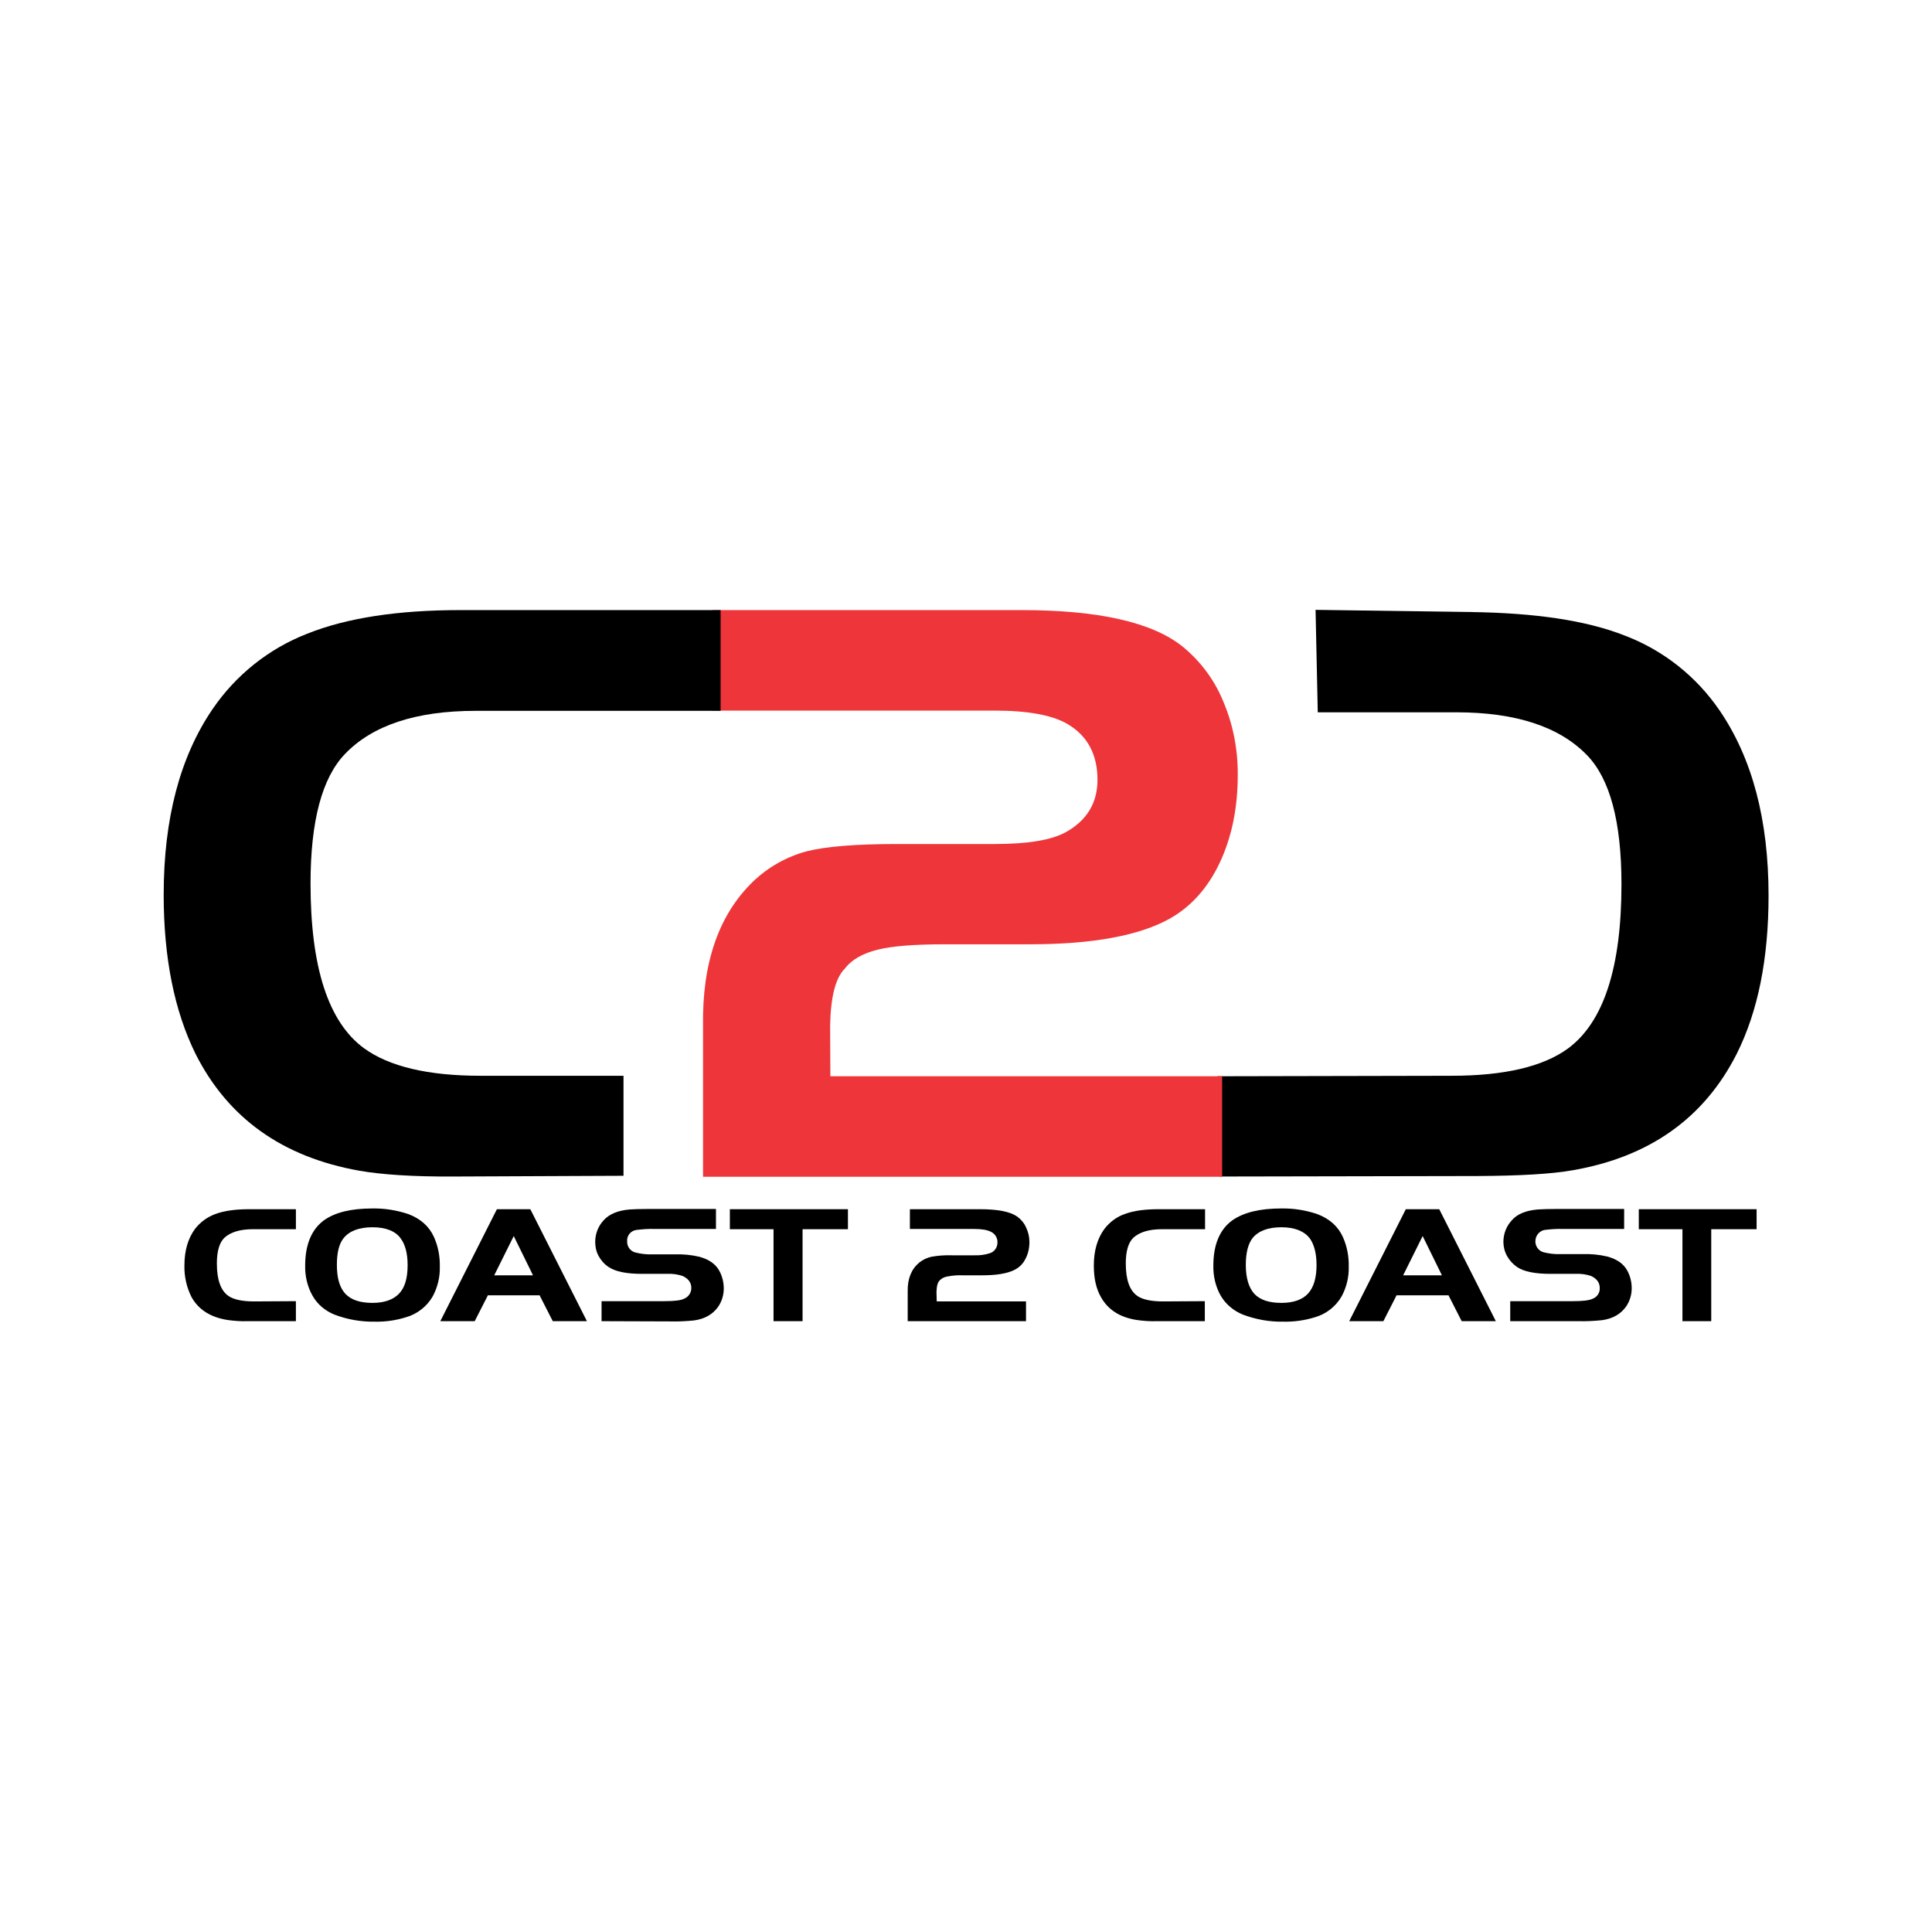
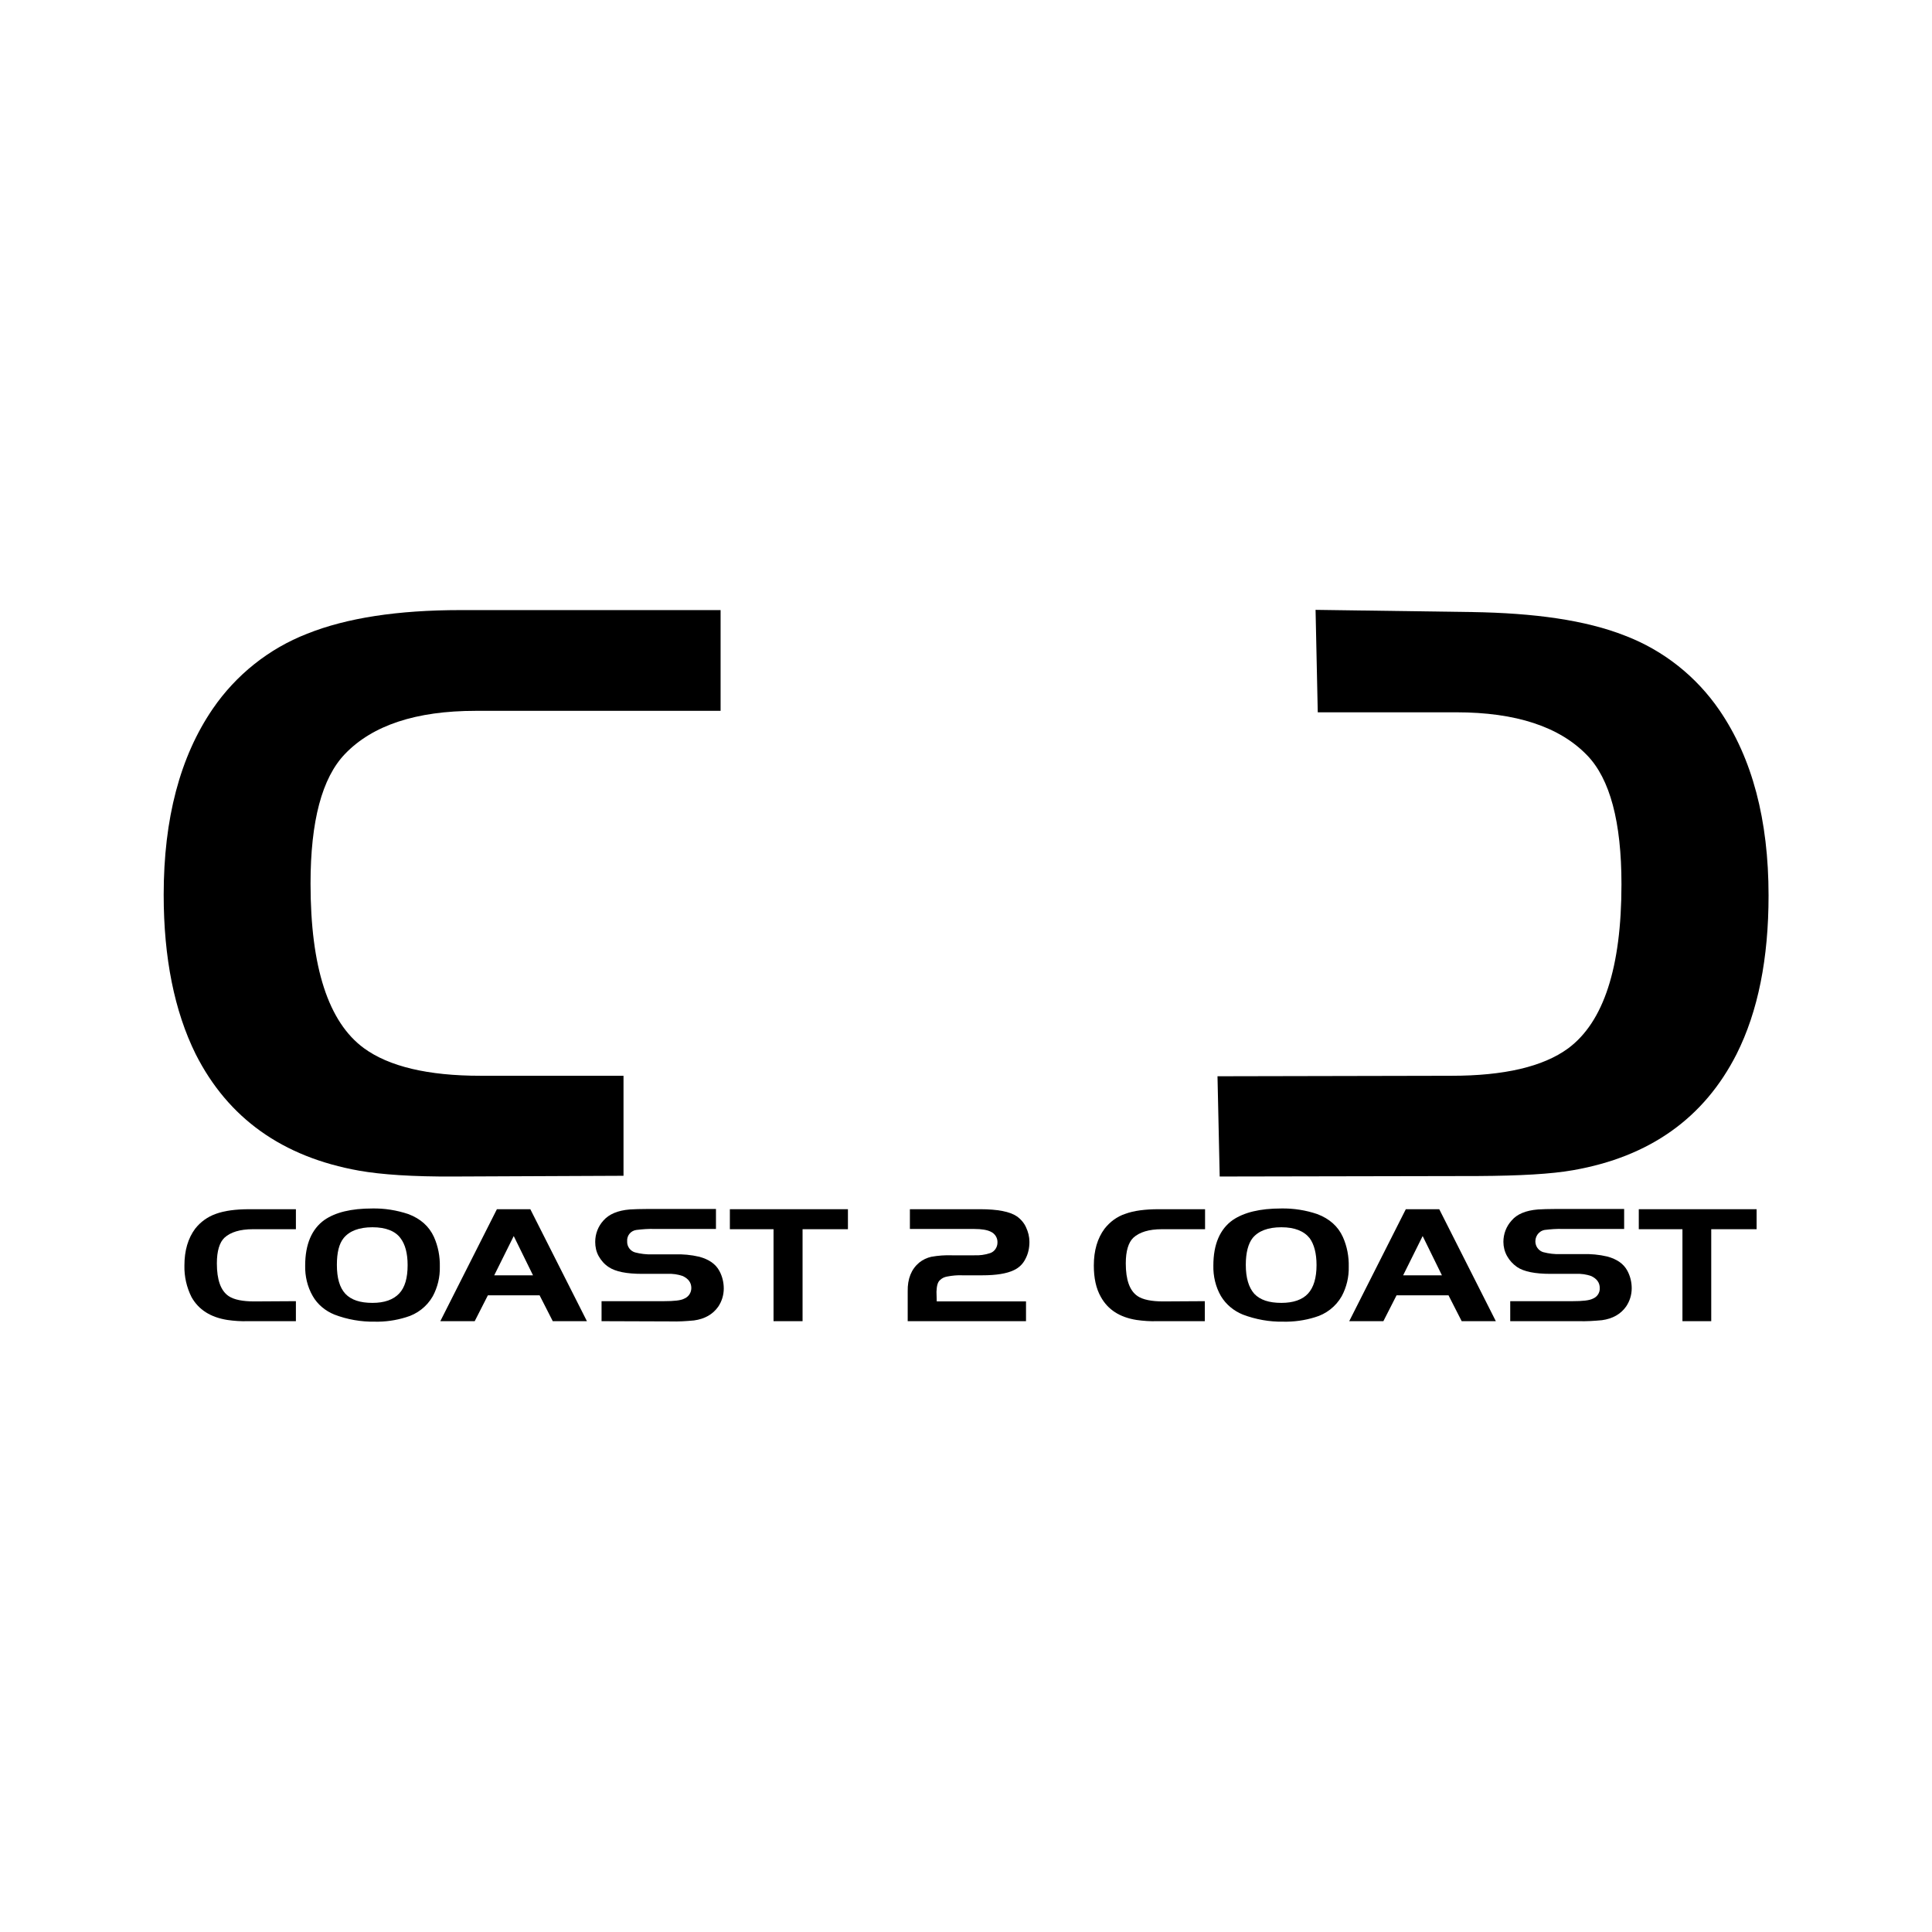
<svg xmlns="http://www.w3.org/2000/svg" version="1.1" id="Layer_1" x="0px" y="0px" viewBox="0 0 792 792" style="enable-background:new 0 0 792 792;" xml:space="preserve">
  <style type="text/css">
	.st0{fill-rule:evenodd;clip-rule:evenodd;}
	.st1{fill-rule:evenodd;clip-rule:evenodd;fill:#EE3539;}
</style>
  <g>
    <path class="st0" d="M499.1,441.2l0.9,41.1l105.9-0.2c17.1-0.1,30-0.8,39-2.4c31.4-5.5,53.7-21.4,67-47.6   c8.8-17.5,13.1-39.2,13.1-65c0-31-6.7-56.3-20.1-75.9c-9.5-13.9-23-24.6-38.7-30.6c-16.2-6.4-37.2-9.3-62.9-9.7l-64-0.9l0.9,42H597   c24.4,0,42.3,5.9,53.6,17.6c9.4,9.7,14.1,27.3,14.1,52.9c0,34.1-7.3,56.5-21.9,67.3c-10.3,7.5-26.2,11.2-47.8,11.2L499.1,441.2z" />
-     <path class="st1" d="M340.4,441.2H501v41.2H288.2v-61.8c-0.4-26,6.5-45.8,20.7-59.4c6.1-5.8,13.6-10,21.7-12.2c7.9-2,20.2-3,37-3   h40.2c13.5,0,23.1-1.6,29-4.8c8.7-4.8,13.1-12,13.1-21.5c0-10.4-4.1-18.1-12.3-22.9c-6.1-3.6-16.1-5.5-29.9-5.5H292.1v-41.2h126.6   c31.4,0,53.4,4.9,65.9,14.8c7.4,6,13.2,13.7,16.8,22.5c4.1,9.6,6.1,19.9,6,30.4c0,13.5-2.5,25.5-7.4,35.9s-11.8,18-20.5,22.9   c-12.6,7-31.7,10.5-57.3,10.5h-34.8c-12.3,0-21.6,0.7-27.6,2.2s-10.6,4-13.4,7.7c-3.9,3.8-5.9,11.7-6.1,23.6L340.4,441.2z" />
    <path class="st0" d="M255.6,441v41l-69.4,0.3c-17,0.1-30-0.8-39-2.4c-31.4-5.6-53.7-21.5-67-47.8c-8.7-17.6-13.1-39.4-13.1-65.3   c0-31.2,6.7-56.6,20.1-76.2c9.5-13.9,23-24.7,38.7-30.8c16.2-6.5,37.2-9.7,62.9-9.7h106.6v41.3H195c-24.4,0-42.3,5.9-53.6,17.7   c-9.4,9.8-14.1,27.5-14.1,53.1c0,34.3,7.3,56.8,21.9,67.5c10.3,7.5,26.2,11.3,47.8,11.3H255.6z" />
    <path class="st0" d="M121.3,533.4v8.2h-19.6c-2.9,0.1-5.7-0.1-8.5-0.5c-6.9-1.1-11.8-4.2-14.7-9.4c-2-4-3-8.4-2.9-12.9   c0-6.2,1.5-11.2,4.4-15.1c2.2-2.8,5.1-4.9,8.5-6.1c3.6-1.3,8.1-1.9,13.8-1.9h19v8.2h-17.6c-5.3,0-9.2,1.2-11.7,3.5   c-2,1.9-3.1,5.4-3.1,10.5c0,6.8,1.6,11.2,4.8,13.4c2.2,1.5,5.8,2.2,10.5,2.2L121.3,533.4z" />
    <path class="st0" d="M152.6,495.4c5-0.1,10,0.7,14.8,2.3c5,1.9,8.5,5,10.5,9.4c1.7,3.8,2.5,8,2.4,12.2c0.1,4.2-0.9,8.4-2.9,12.1   c-2.4,4.2-6.4,7.3-11,8.6c-4.2,1.3-8.5,1.9-12.8,1.8c-5.6,0.1-11.3-0.9-16.5-2.9c-3.7-1.5-6.9-4.1-8.9-7.6   c-2.2-3.8-3.2-8.2-3.1-12.5c0-8.7,2.7-15,7.9-18.7C137.5,497,143.9,495.4,152.6,495.4 M152.7,503.1c-5.5,0-9.4,1.5-11.8,4.4   c-1.9,2.3-2.8,6-2.8,11c0,5.4,1.1,9.3,3.5,11.9c2.4,2.5,6,3.7,11.1,3.7c4.9,0,8.5-1.3,10.9-3.8s3.5-6.4,3.5-11.7   c0-4.8-1-8.5-2.9-11C162.1,504.7,158.2,503.1,152.7,503.1L152.7,503.1z" />
    <path class="st0" d="M180.5,541.6l23.2-45.9h13.7l23.2,45.9h-14l-5.4-10.6H200l-5.4,10.6H180.5z M210.6,506.7l-8,16.1h15.9   L210.6,506.7z" />
    <path class="st0" d="M246.6,541.6v-8.2h25.6c4.1,0,6.9-0.3,8.2-1c1.8-0.7,3-2.4,3-4.4c0-2.2-1.2-3.8-3.5-4.9c-2-0.7-4.1-1-6.3-0.9   h-10.4c-6.3,0-10.9-0.9-13.7-2.8c-1.7-1.1-3.1-2.7-4.1-4.5c-1-1.8-1.4-3.8-1.4-5.8c0-3.3,1.2-6.4,3.4-8.8c2.3-2.6,5.9-4.1,10.8-4.5   c1.7-0.1,4.2-0.2,7.5-0.2h27.8v8.2h-25.1c-2.5-0.1-5,0.1-7.5,0.4c-2.3,0.3-4,2.3-3.8,4.7c-0.1,2,1.2,3.9,3.2,4.5   c2.3,0.6,4.7,0.9,7.1,0.8h9c3.5-0.1,6.9,0.2,10.3,1c4,1.1,6.7,3,8.2,5.8c1.2,2.2,1.8,4.7,1.8,7.2c0,2.7-0.8,5.3-2.3,7.5   c-2.2,3.1-5.5,5-9.9,5.6c-3.2,0.3-6.4,0.5-9.6,0.4L246.6,541.6z" />
    <polygon class="st0" points="317.1,503.9 299.2,503.9 299.2,495.7 347.6,495.7 347.6,503.9 329,503.9 329,541.6 317.1,541.6  " />
    <path class="st0" d="M384,533.5h36.6v8.1h-48.5v-12.2c-0.1-5.2,1.5-9.1,4.7-11.8c1.5-1.2,3.2-2,5-2.4c2.8-0.5,5.6-0.7,8.4-0.6h9.1   c2.3,0.1,4.5-0.2,6.6-0.9c1.8-0.6,3-2.4,3-4.3c0.1-1.9-1-3.7-2.8-4.5c-1.4-0.7-3.6-1.1-6.8-1.1H373v-8.1h28.8c7.2,0,12.2,1,15,2.9   c1.6,1.1,3,2.7,3.8,4.5c0.9,1.9,1.4,3.9,1.4,6c0,2.5-0.5,4.9-1.7,7.1c-1,2-2.7,3.6-4.7,4.5c-2.9,1.4-7.2,2.1-13,2.1h-8   c-2.1-0.1-4.2,0.1-6.3,0.5c-1.2,0.2-2.2,0.7-3,1.5c-0.9,0.8-1.3,2.3-1.4,4.7L384,533.5z" />
    <path class="st0" d="M493.9,533.4v8.2h-19.5c-2.9,0.1-5.7-0.1-8.5-0.5c-6.9-1.1-11.7-4.2-14.6-9.4c-2-3.5-2.9-7.8-2.9-12.9   c0-6.2,1.5-11.2,4.4-15.1c2.2-2.8,5.1-5,8.5-6.1c3.5-1.3,8.1-1.9,13.7-1.9h19v8.2h-17.7c-5.3,0-9.2,1.2-11.7,3.5   c-2,1.9-3.1,5.4-3.1,10.5c0,6.8,1.6,11.2,4.8,13.4c2.2,1.5,5.8,2.2,10.5,2.2L493.9,533.4z" />
    <path class="st0" d="M525.2,495.4c5-0.1,10.1,0.7,14.8,2.3c5,1.9,8.5,5,10.5,9.4c1.7,3.8,2.5,8,2.4,12.2c0.1,4.2-0.9,8.4-2.9,12.1   c-2.4,4.2-6.4,7.3-11,8.6c-4.2,1.3-8.6,1.9-13,1.8c-5.6,0.1-11.2-0.9-16.5-2.9c-3.7-1.5-6.9-4.1-9-7.6c-2.2-3.8-3.2-8.2-3.1-12.5   c0-8.7,2.7-15,8-18.7C510,497,516.5,495.4,525.2,495.4 M525.3,503.1c-5.5,0-9.4,1.5-11.8,4.4c-1.8,2.3-2.8,6-2.8,11   c0,5.4,1.2,9.3,3.5,11.9c2.4,2.5,6,3.7,11.1,3.7c4.9,0,8.6-1.3,10.9-3.8s3.5-6.4,3.5-11.7c0-4.8-1-8.5-2.8-11   C534.6,504.7,530.8,503.1,525.3,503.1L525.3,503.1z" />
    <path class="st0" d="M553.1,541.6l23.2-45.9H590l23.2,45.9h-14l-5.4-10.6h-21.3l-5.4,10.6H553.1z M583.2,506.7l-8,16.1h15.9   L583.2,506.7z" />
    <path class="st0" d="M619.1,541.6v-8.2h25.6c4.1,0,6.8-0.3,8.2-1c1.8-0.7,3-2.4,2.9-4.4c0-2.2-1.2-3.8-3.5-4.9   c-2-0.7-4.1-1-6.3-0.9h-10.4c-6.3,0-10.9-0.9-13.7-2.8c-1.7-1.2-3.1-2.7-4.1-4.5c-1-1.8-1.5-3.8-1.5-5.8c0-3.3,1.2-6.4,3.4-8.8   c2.2-2.6,5.8-4.1,10.8-4.5c1.7-0.1,4.2-0.2,7.5-0.2h27.8v8.2h-25.1c-2.5-0.1-5,0.1-7.5,0.4c-2.6,0.5-4.2,3-3.7,5.6   c0.3,1.6,1.5,3,3.1,3.5c2.3,0.6,4.7,0.9,7,0.8h9c3.5-0.1,6.9,0.2,10.3,1c4,1.1,6.7,3,8.2,5.8c1.2,2.2,1.8,4.7,1.8,7.2   c0,2.7-0.8,5.3-2.3,7.5c-2.2,3.1-5.5,5-9.9,5.6c-3.2,0.3-6.4,0.5-9.6,0.4L619.1,541.6z" />
    <polygon class="st0" points="689.7,503.9 671.8,503.9 671.8,495.7 720.1,495.7 720.1,503.9 701.5,503.9 701.5,541.6 689.7,541.6     " />
  </g>
</svg>